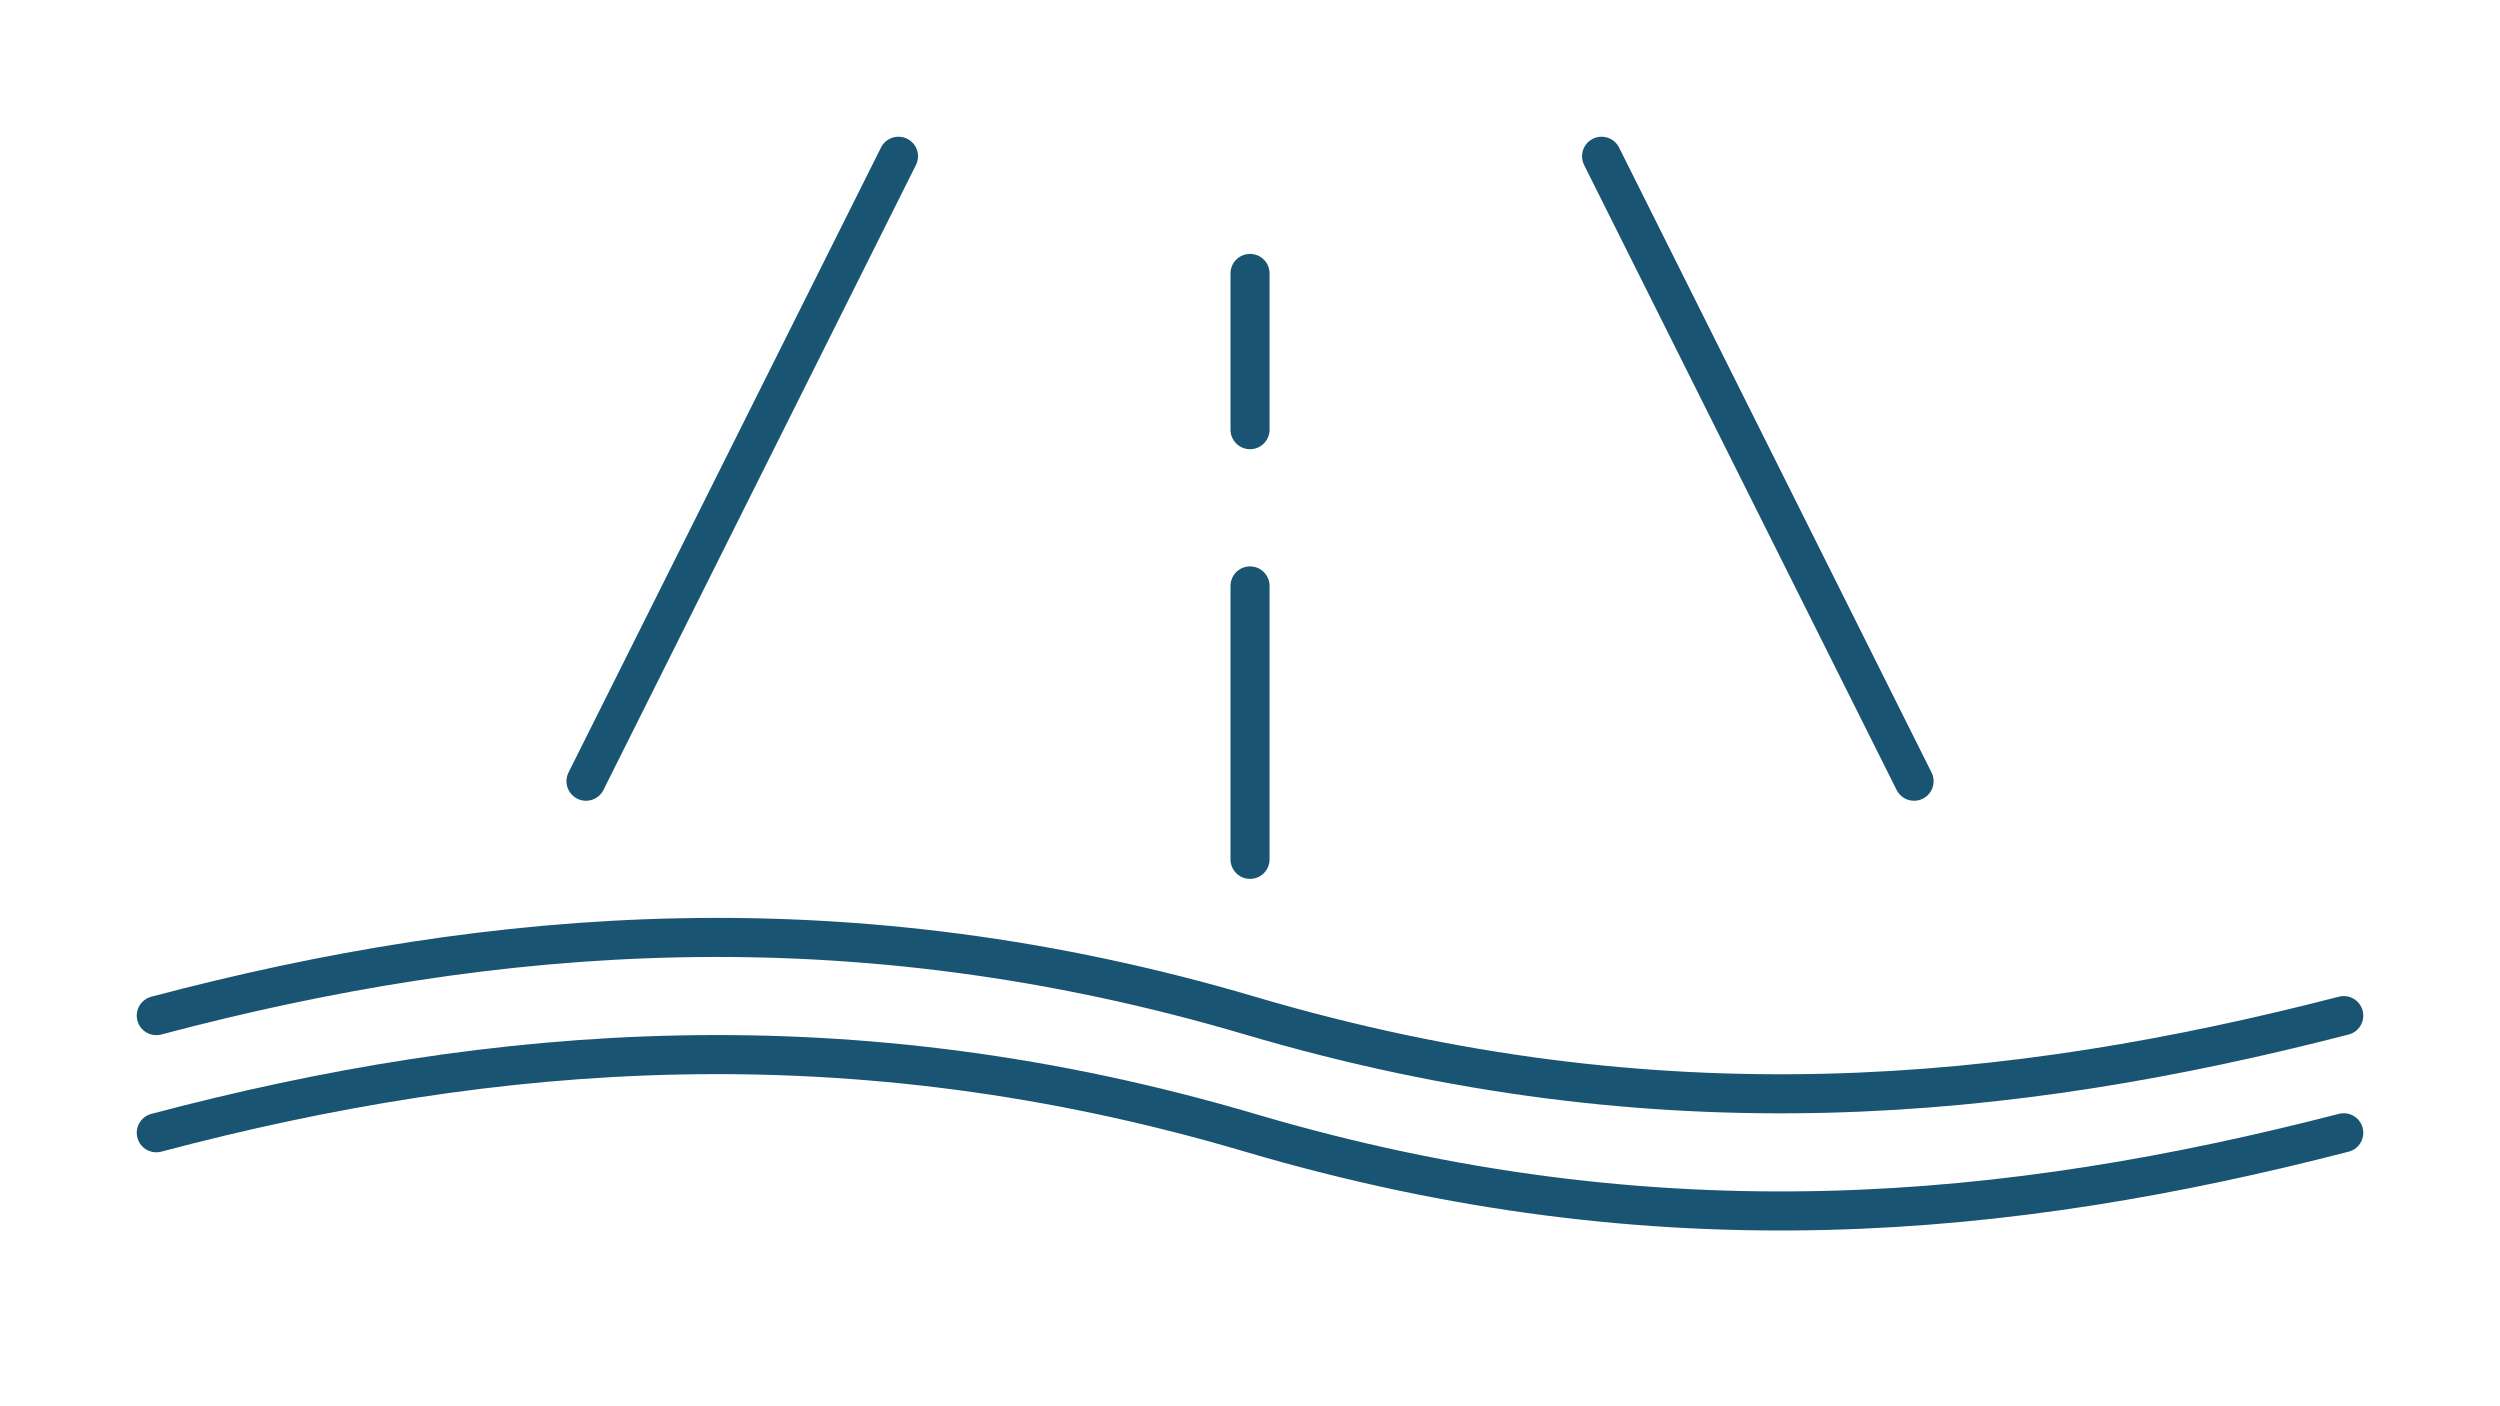
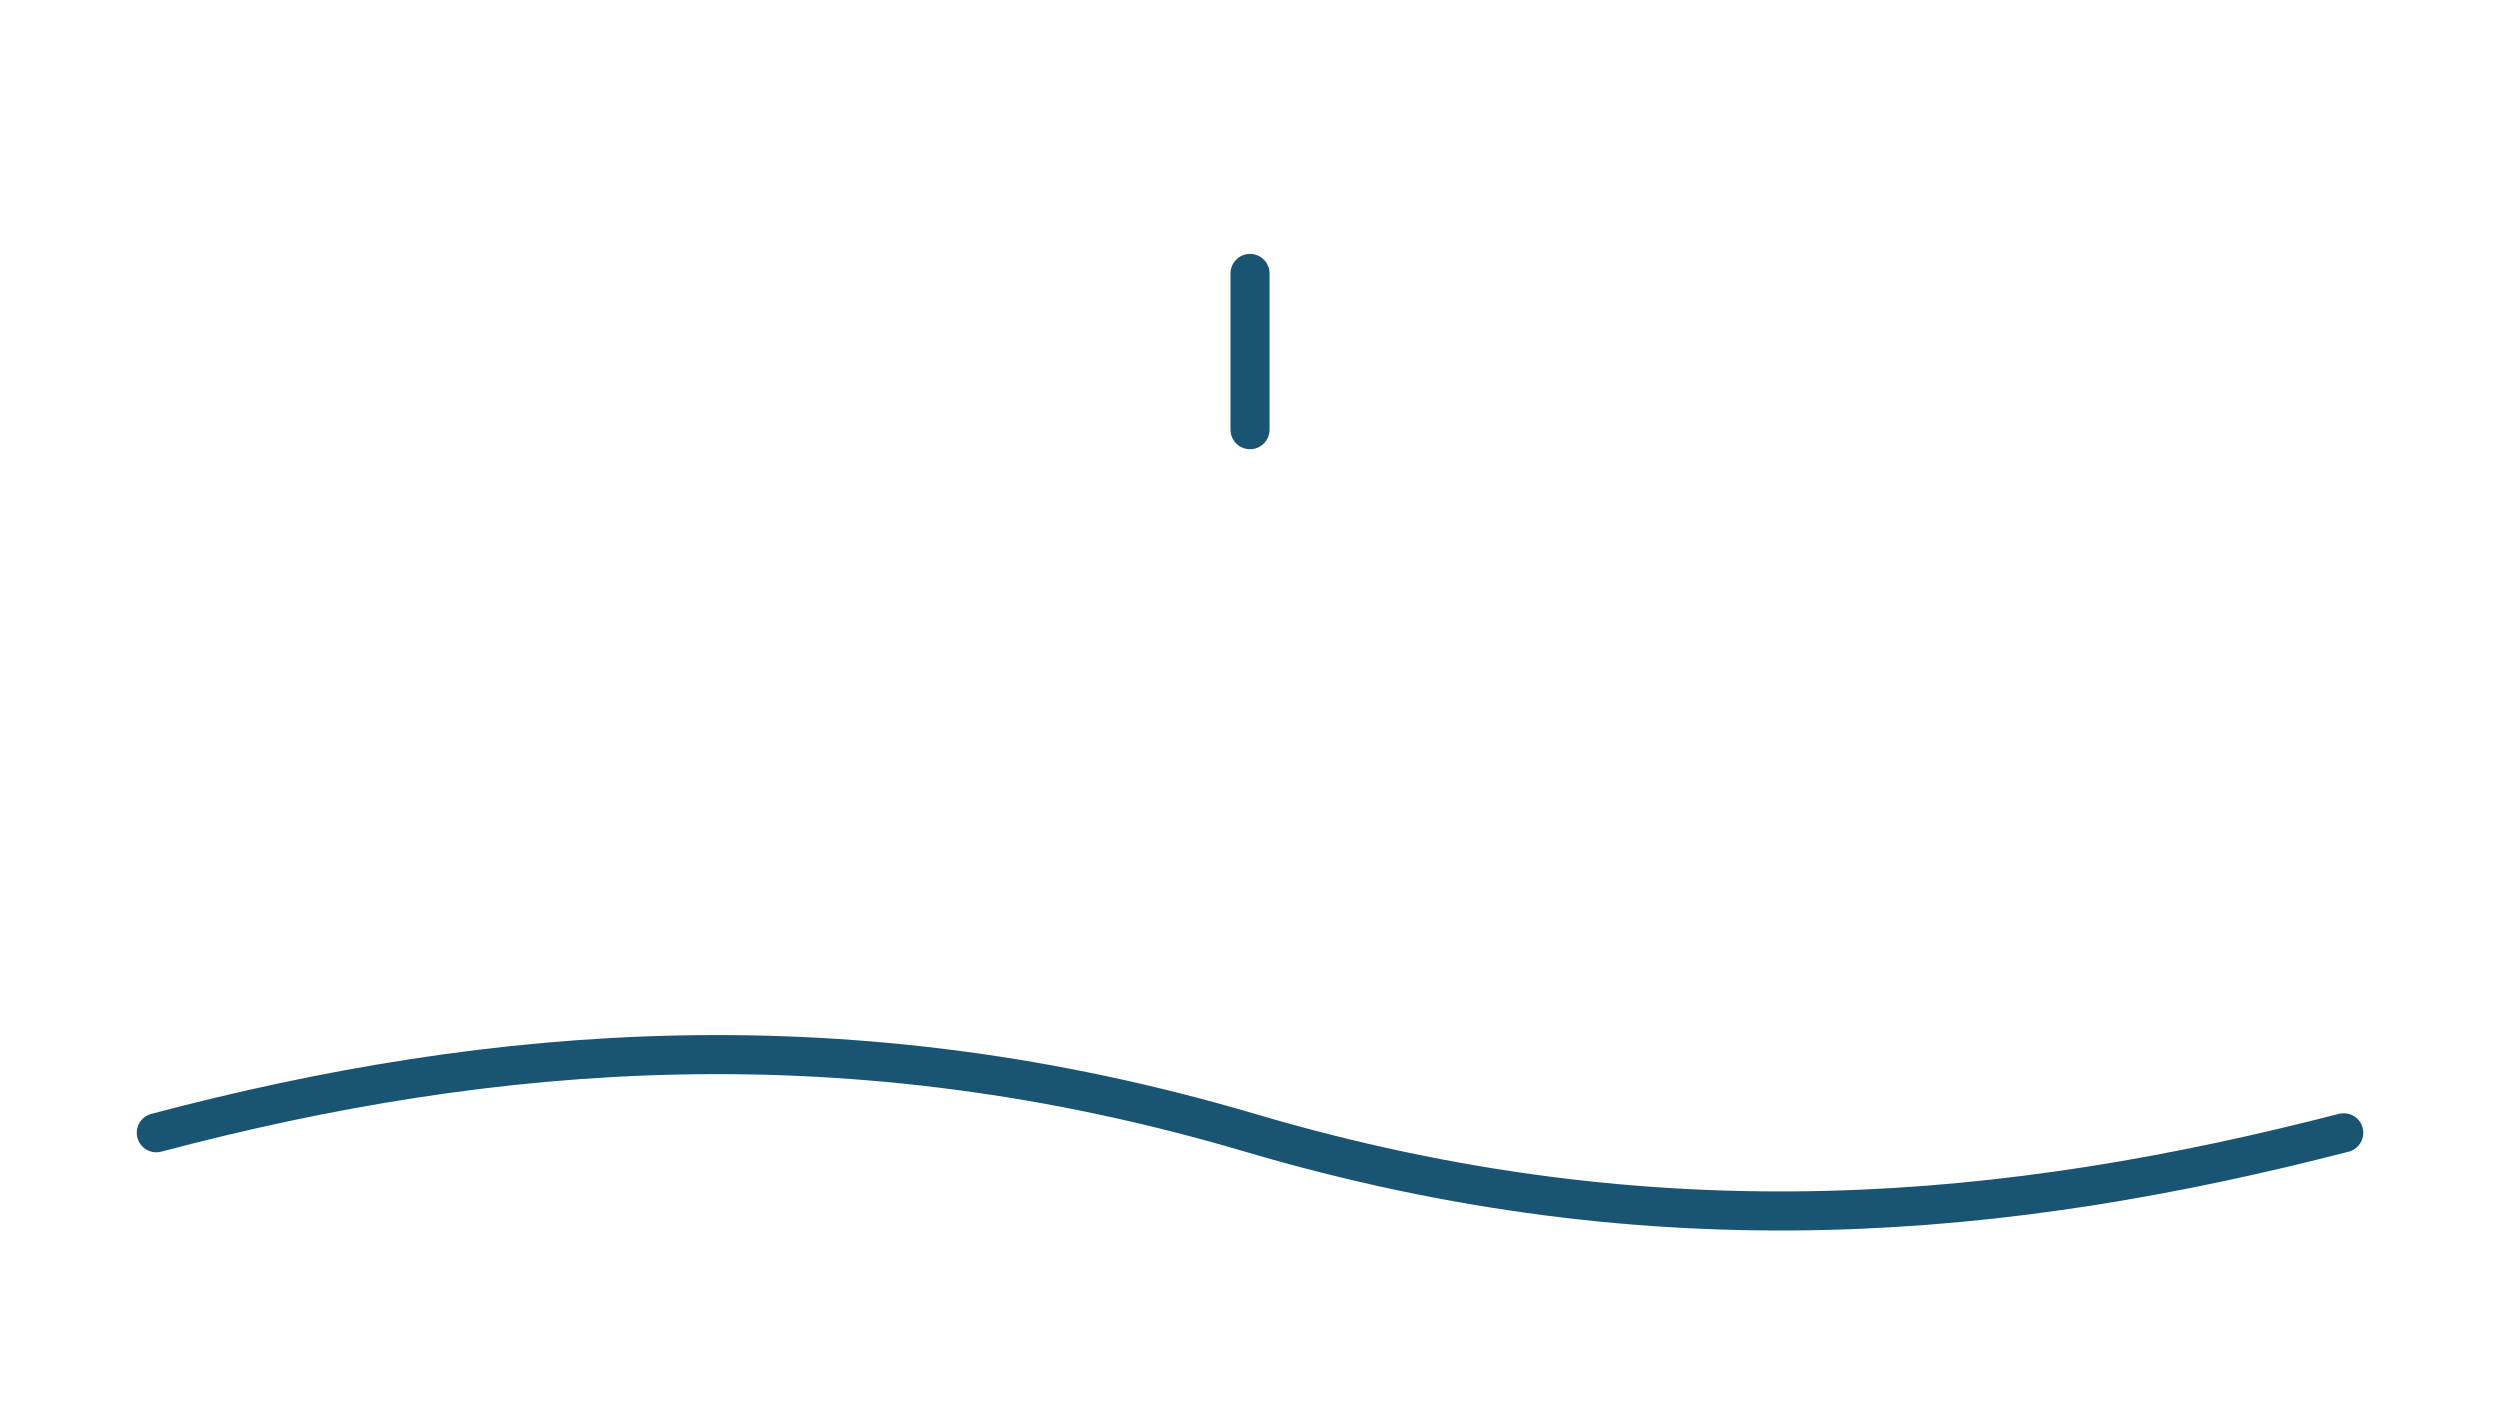
<svg xmlns="http://www.w3.org/2000/svg" width="1600" height="900" version="1.1" viewBox="0 0 423.33 238.13">
  <g fill="none" stroke="#195472" stroke-linecap="round" stroke-linejoin="round" stroke-width="6.615">
    <path d="m26.458 191.82c57.254-15.161 117.57-19.977 185.21 0 69.498 20.541 128.96 14.515 185.21 0" />
-     <path d="m26.458 171.98c57.254-15.161 117.57-19.977 185.21 0 69.498 20.541 128.96 14.515 185.21 0" />
-     <path d="m152.14 26.458-52.917 105.83" />
-     <path d="m271.2 26.458 52.917 105.83" />
-     <path d="m211.67 99.219v46.302" />
    <path d="m211.67 46.302v26.458" />
  </g>
</svg>